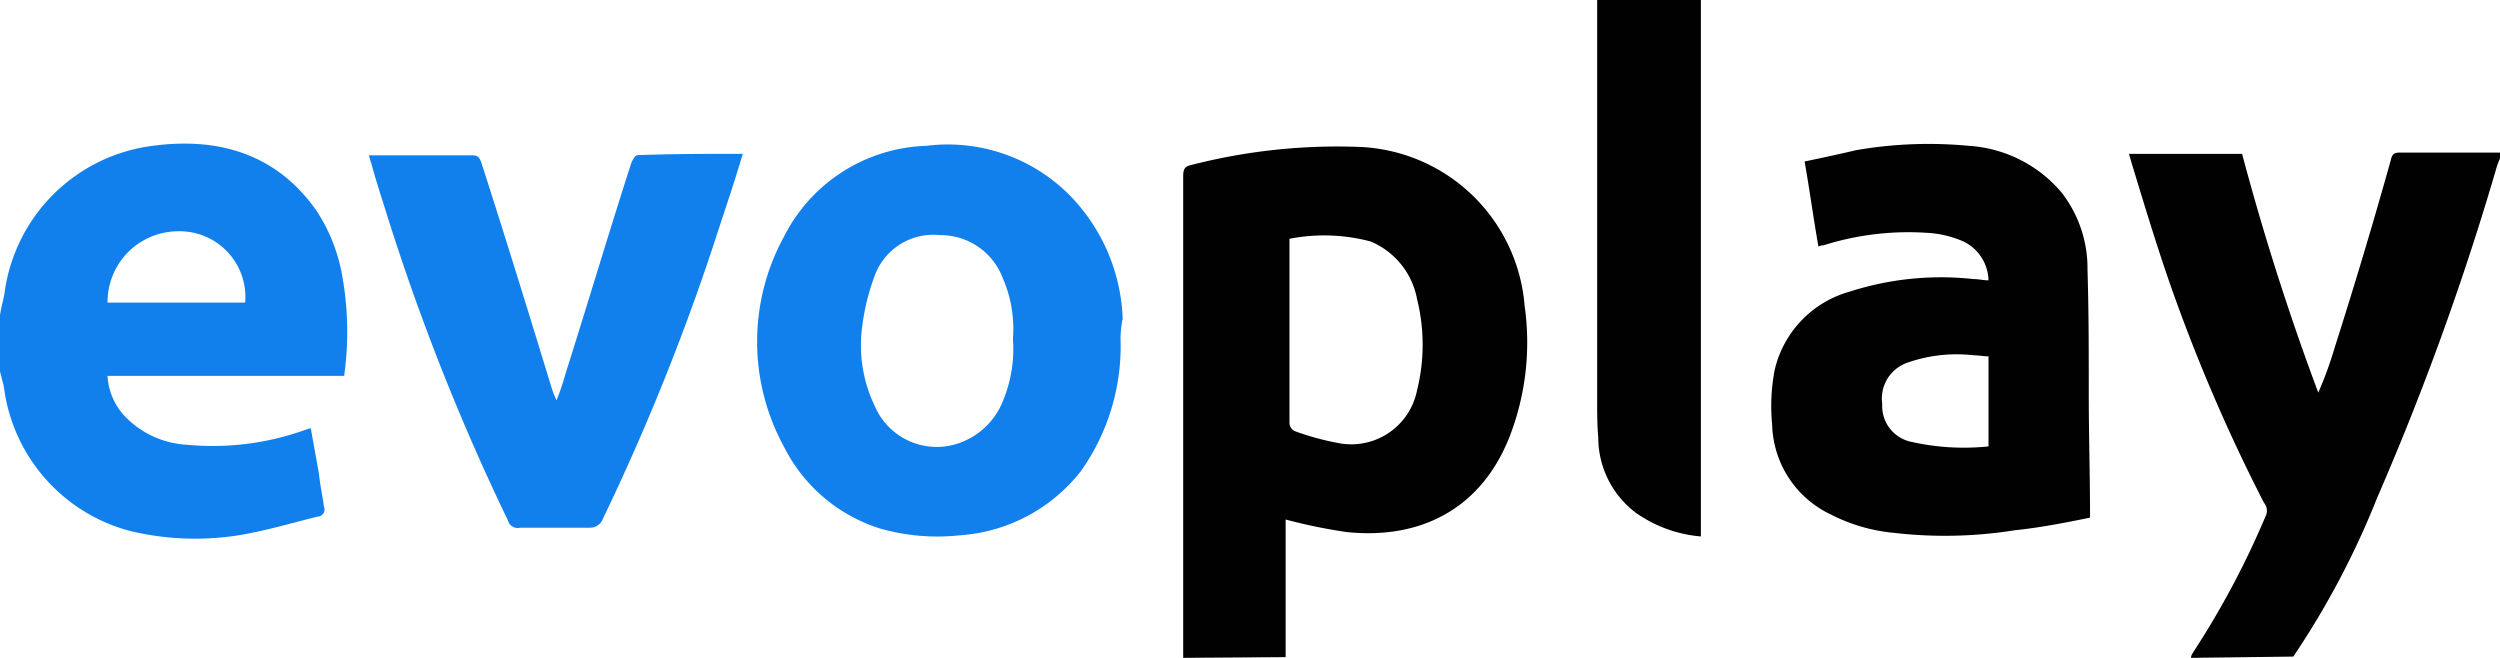
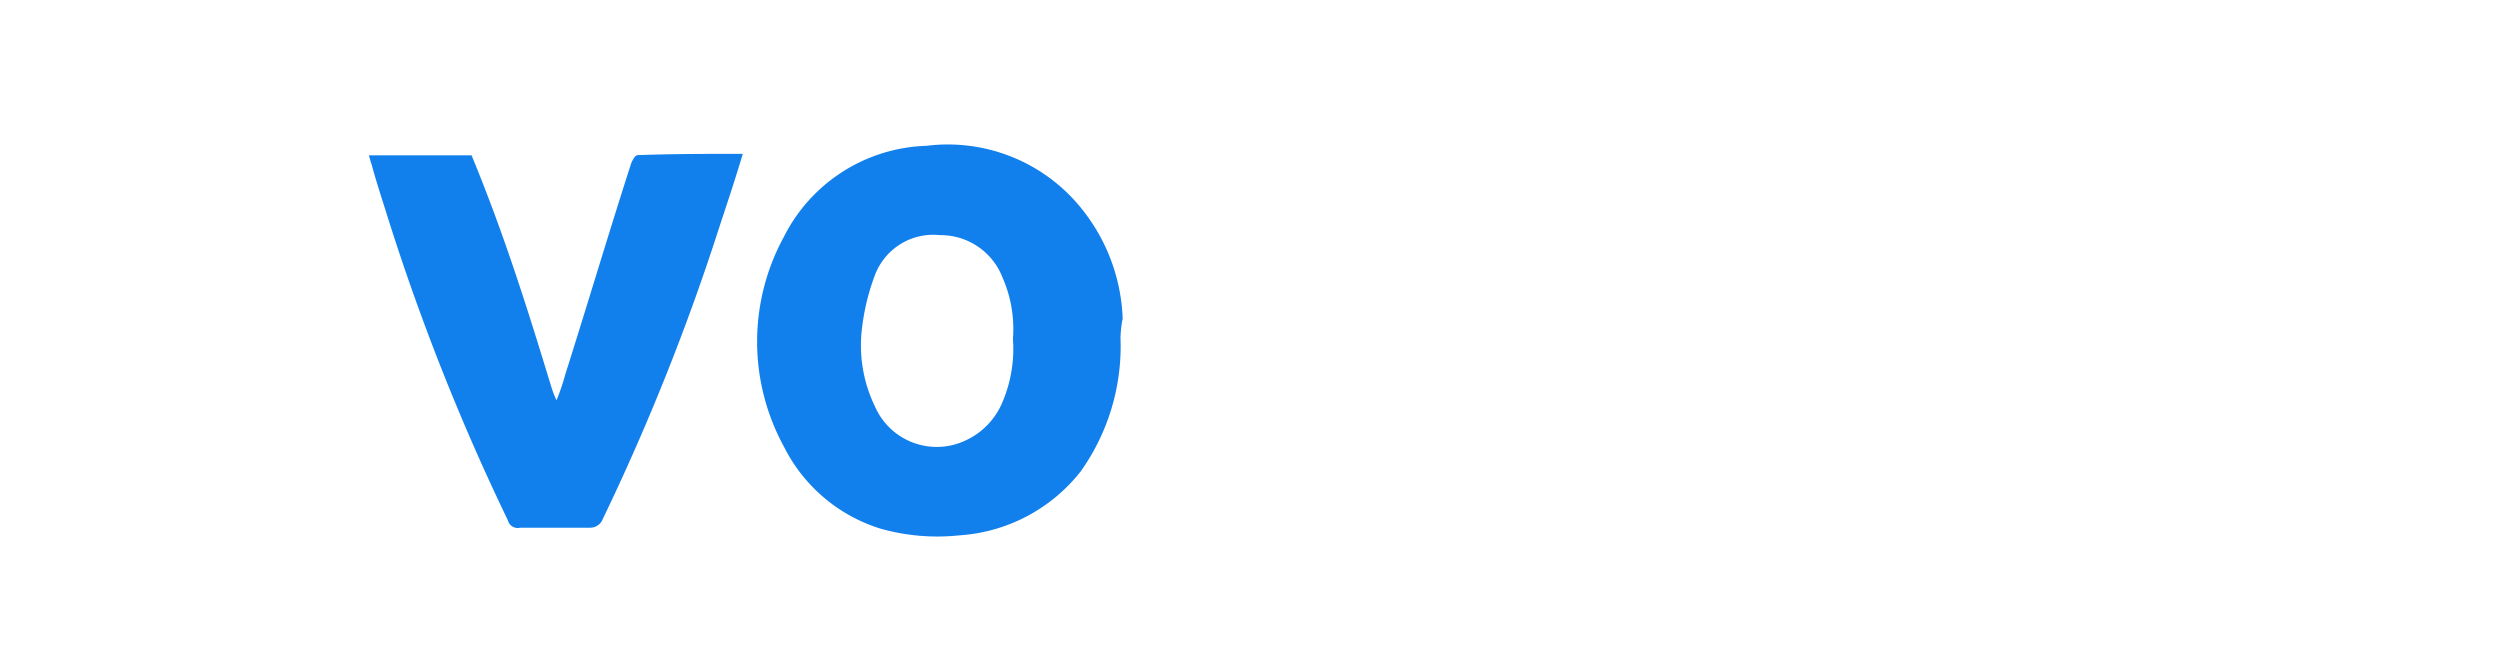
<svg xmlns="http://www.w3.org/2000/svg" viewBox="0 0 137.15 36.09">
  <defs>
    <style>.cls-1{fill:#010101;}.cls-2{fill:#1180ed;}</style>
  </defs>
  <g id="Camada_2" data-name="Camada 2">
    <g id="Camada_1-2" data-name="Camada 1">
-       <path class="cls-1" d="M64.91,36.09V9.67c0-.34.06-.54.41-.61a32.18,32.18,0,0,1,9.26-1,9.48,9.48,0,0,1,9.06,8.71,14.29,14.29,0,0,1-.83,7.2c-1.58,4-4.94,5.63-8.92,5.22a29,29,0,0,1-3.36-.69v7.55Zm5.83-23V23.19a.5.5,0,0,0,.34.48,14.62,14.62,0,0,0,2.26.62,3.68,3.68,0,0,0,4.4-2.88,10.36,10.36,0,0,0,0-5,4.27,4.27,0,0,0-2.54-3.16A9.92,9.92,0,0,0,70.74,13.1Z" />
-       <path class="cls-2" d="M0,17.29c.07-.48.21-.89.27-1.37A9.39,9.39,0,0,1,8.37,8c3.57-.48,6.79.41,9,3.57a9.48,9.48,0,0,1,1.44,3.77,17.28,17.28,0,0,1,.07,5.28H5.9a3.5,3.5,0,0,0,1,2.27,5.11,5.11,0,0,0,3.36,1.51,15,15,0,0,0,6.52-.83c.07,0,.14-.07.27-.07L17.5,26c.06.62.2,1.24.27,1.79a.39.39,0,0,1-.34.55c-1.38.34-2.75.75-4.19,1a15.26,15.26,0,0,1-6.1-.21A9.39,9.39,0,0,1,.21,21.2L0,20.38Zm13.45-.69a3.61,3.61,0,0,0-3.78-3.91A3.88,3.88,0,0,0,5.9,16.6Z" />
-       <path class="cls-1" d="M120.2,36.09c0-.14.07-.21.14-.34a47,47,0,0,0,4-7.55.69.69,0,0,0-.14-.62A94.82,94.82,0,0,1,119,15.44c-.76-2.2-1.44-4.46-2.13-6.73,0-.07-.07-.2-.07-.27H123c1.17,4.39,2.54,8.71,4.18,13.1a20.76,20.76,0,0,0,.9-2.47q1.64-5.14,3.08-10.29c.07-.34.21-.41.48-.41h5.56v.21c-.07.13-.14.34-.2.48a153,153,0,0,1-6.59,18.25,45.88,45.88,0,0,1-4.6,8.71Z" />
-       <path class="cls-1" d="M93.31,0V29.43a7.25,7.25,0,0,1-3.57-1.3A5.18,5.18,0,0,1,87.68,24c-.06-.68-.06-1.37-.06-2.05V0Z" />
-       <path class="cls-1" d="M114.65,28.4c-1.37.28-2.75.55-4.12.69a24.3,24.3,0,0,1-6.65.14,9.46,9.46,0,0,1-3.43-1,5.61,5.61,0,0,1-3.23-4.94,10.45,10.45,0,0,1,.14-3A5.83,5.83,0,0,1,101.47,16a16.36,16.36,0,0,1,6.8-.69c.27,0,.55.07.82.07a2.43,2.43,0,0,0-1.37-2.13,5.72,5.72,0,0,0-2.06-.48,15.44,15.44,0,0,0-5.63.69.5.5,0,0,0-.27.07c-.28-1.58-.48-3.09-.76-4.67,1-.21,1.93-.41,2.82-.62A23.21,23.21,0,0,1,108,8a7.26,7.26,0,0,1,5.08,2.54,6.76,6.76,0,0,1,1.44,4.25c.07,2.26.07,4.6.07,6.86s.07,4.46.07,6.72Zm-5.56-8.85c-.27,0-.55-.06-.82-.06a8.17,8.17,0,0,0-3.64.41,2.08,2.08,0,0,0-1.37,2.26,2,2,0,0,0,1.51,2.06,13.13,13.13,0,0,0,4.32.27Z" />
      <path class="cls-2" d="M61.47,18.52a11.84,11.84,0,0,1-2.19,7.35,9.23,9.23,0,0,1-6.66,3.5A11.43,11.43,0,0,1,48.3,29,8.86,8.86,0,0,1,43,24.49,12,12,0,0,1,43,13a9.07,9.07,0,0,1,7.82-5,9.41,9.41,0,0,1,7.89,2.74,10.2,10.2,0,0,1,2.88,6.73A6.48,6.48,0,0,0,61.47,18.52Zm-5.9.07A7,7,0,0,0,55,15.23a3.64,3.64,0,0,0-3.43-2.33A3.42,3.42,0,0,0,48,15.09a12.32,12.32,0,0,0-.69,2.75A7.7,7.7,0,0,0,48,22.3,3.7,3.7,0,0,0,53,24.15a4,4,0,0,0,1.92-1.92A7.46,7.46,0,0,0,55.57,18.59Z" />
-       <path class="cls-2" d="M40.75,8.44c-.41,1.37-.82,2.61-1.23,3.84a125.19,125.19,0,0,1-6.45,16.19.74.74,0,0,1-.69.48H28.54a.56.56,0,0,1-.68-.41,124.42,124.42,0,0,1-6.52-16.4C21,11.05,20.65,10,20.38,9a4.93,4.93,0,0,1-.14-.48h5.63c.34,0,.41.07.54.41C27.72,13,29,17.15,30.26,21.27a5,5,0,0,0,.27.69A11.33,11.33,0,0,0,31,20.58c1.24-3.91,2.4-7.82,3.64-11.66.07-.14.2-.41.34-.41C36.91,8.44,38.76,8.44,40.75,8.44Z" />
+       <path class="cls-2" d="M40.75,8.44c-.41,1.37-.82,2.61-1.23,3.84a125.19,125.19,0,0,1-6.45,16.19.74.74,0,0,1-.69.48H28.54a.56.56,0,0,1-.68-.41,124.42,124.42,0,0,1-6.52-16.4C21,11.05,20.65,10,20.38,9a4.93,4.93,0,0,1-.14-.48h5.63C27.72,13,29,17.15,30.26,21.27a5,5,0,0,0,.27.69A11.33,11.33,0,0,0,31,20.58c1.24-3.91,2.4-7.82,3.64-11.66.07-.14.2-.41.34-.41C36.91,8.44,38.76,8.44,40.75,8.44Z" />
    </g>
  </g>
</svg>